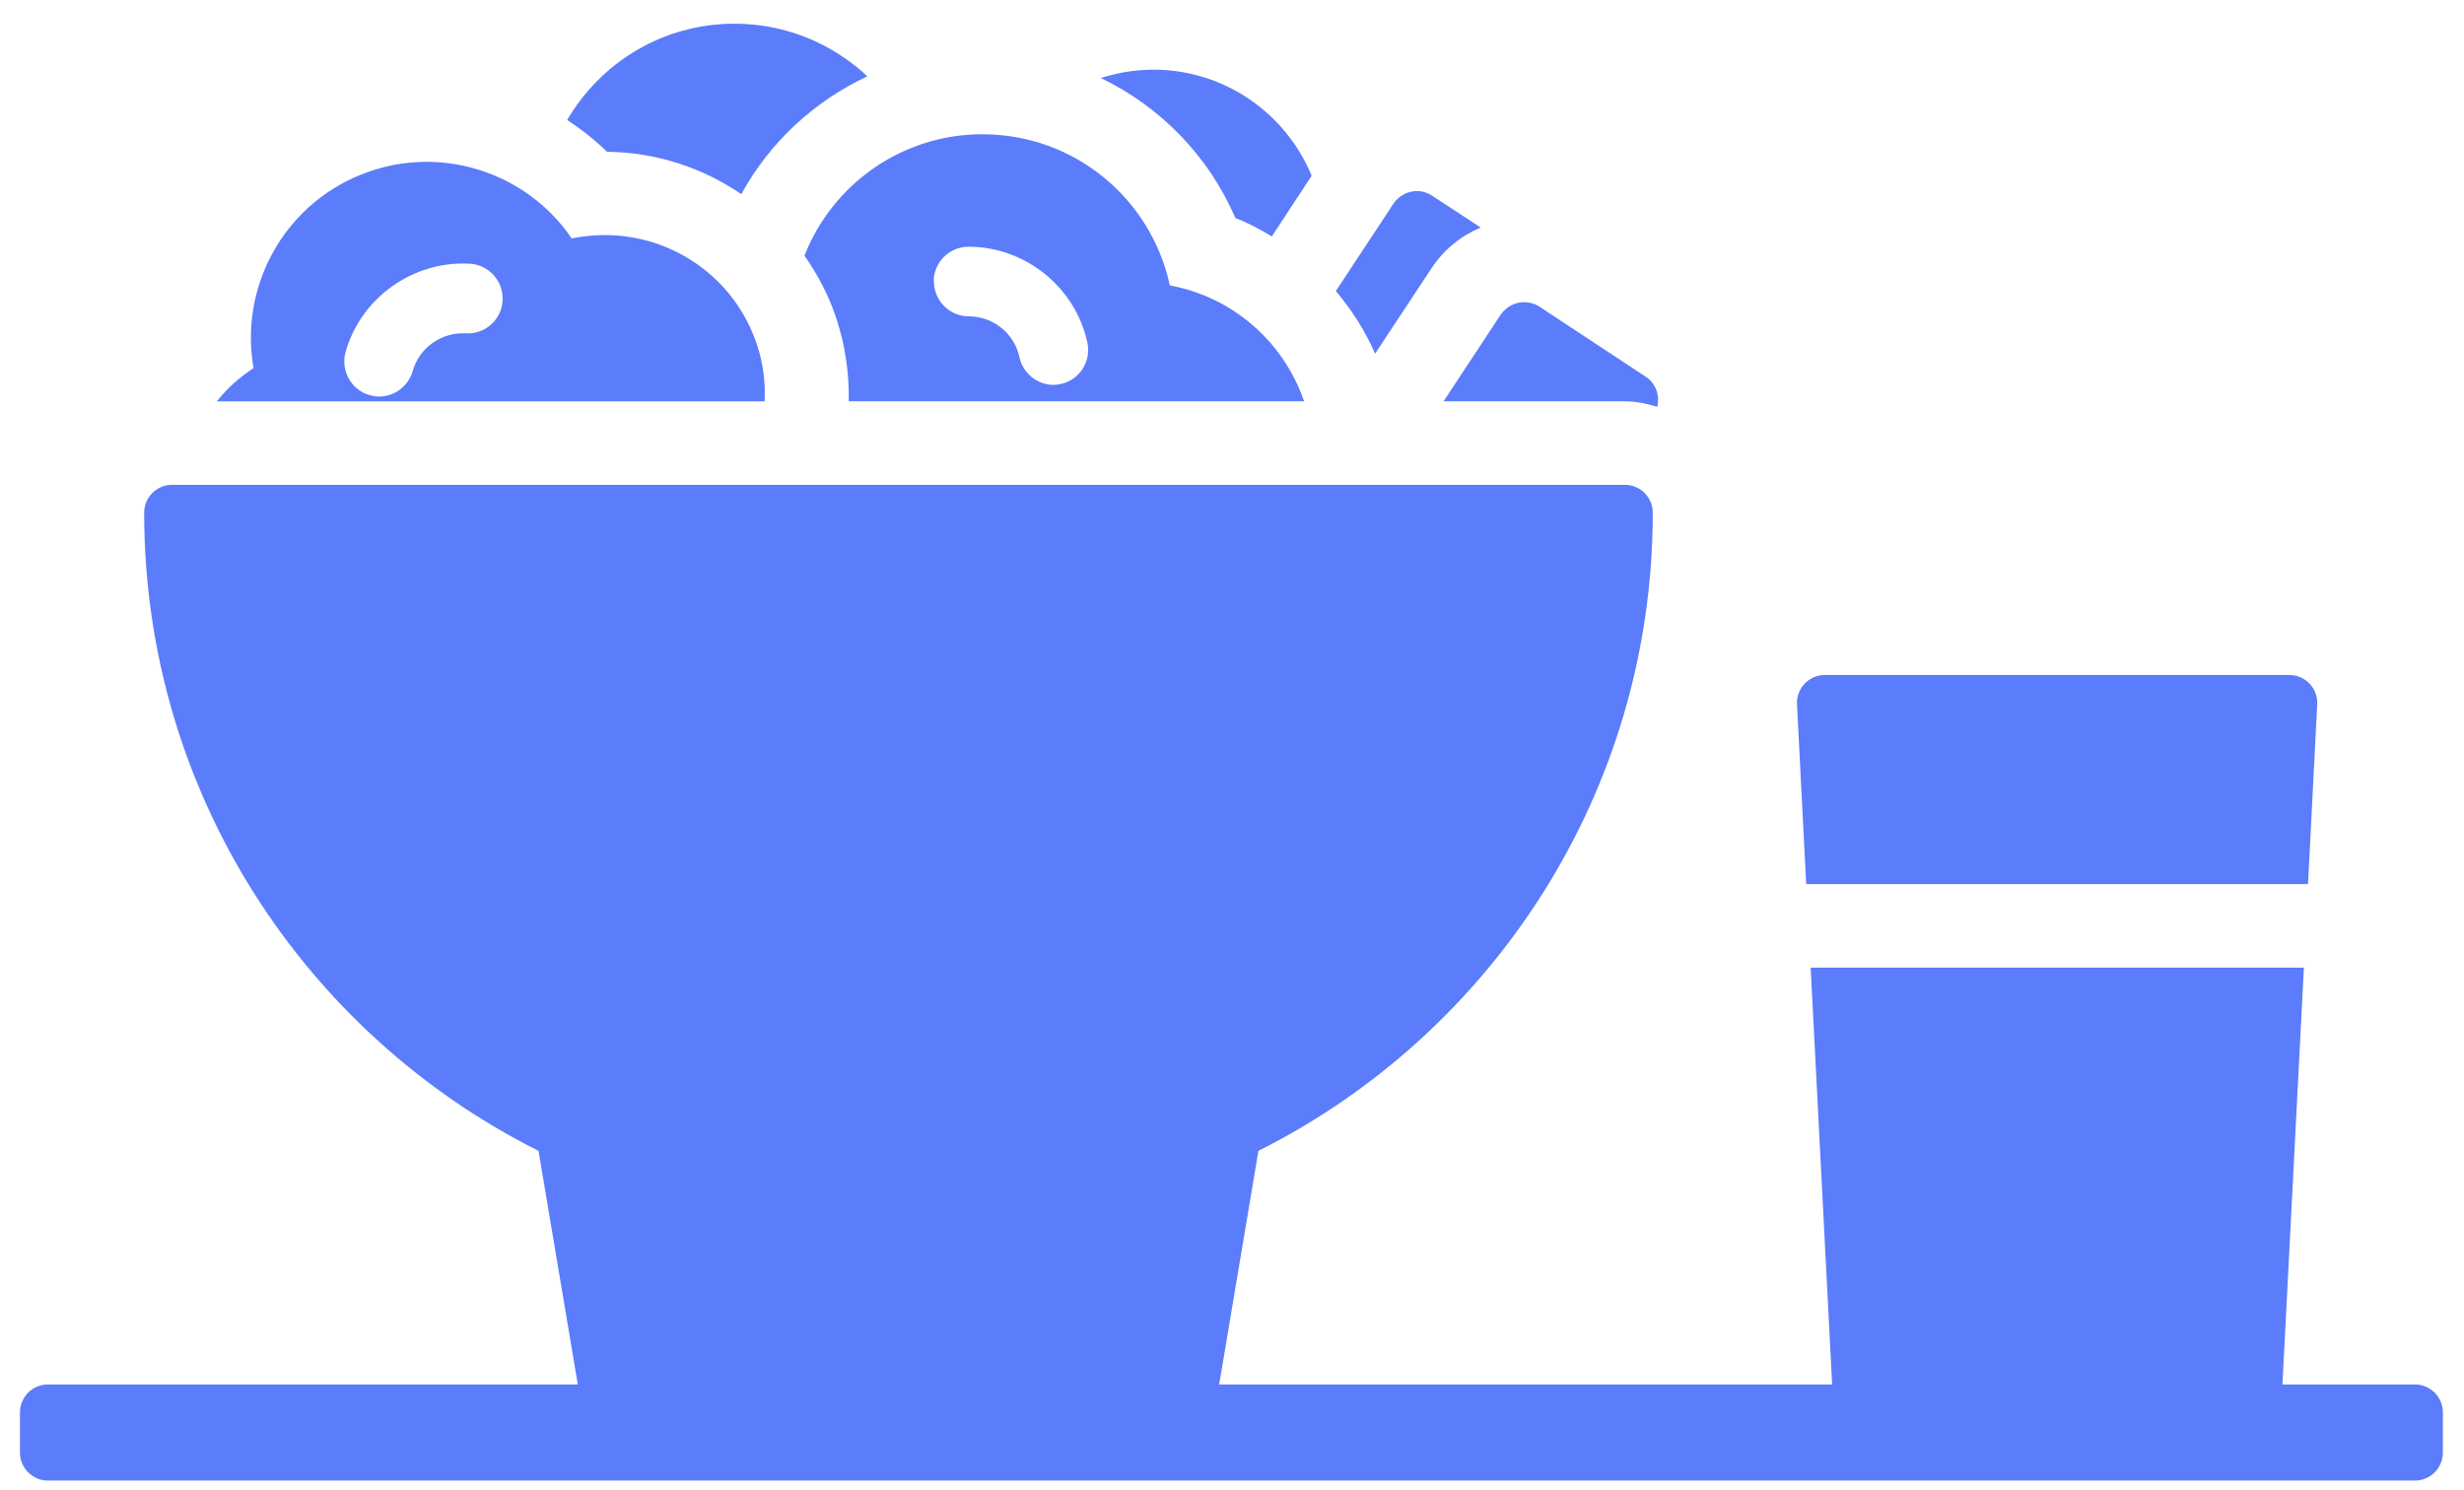
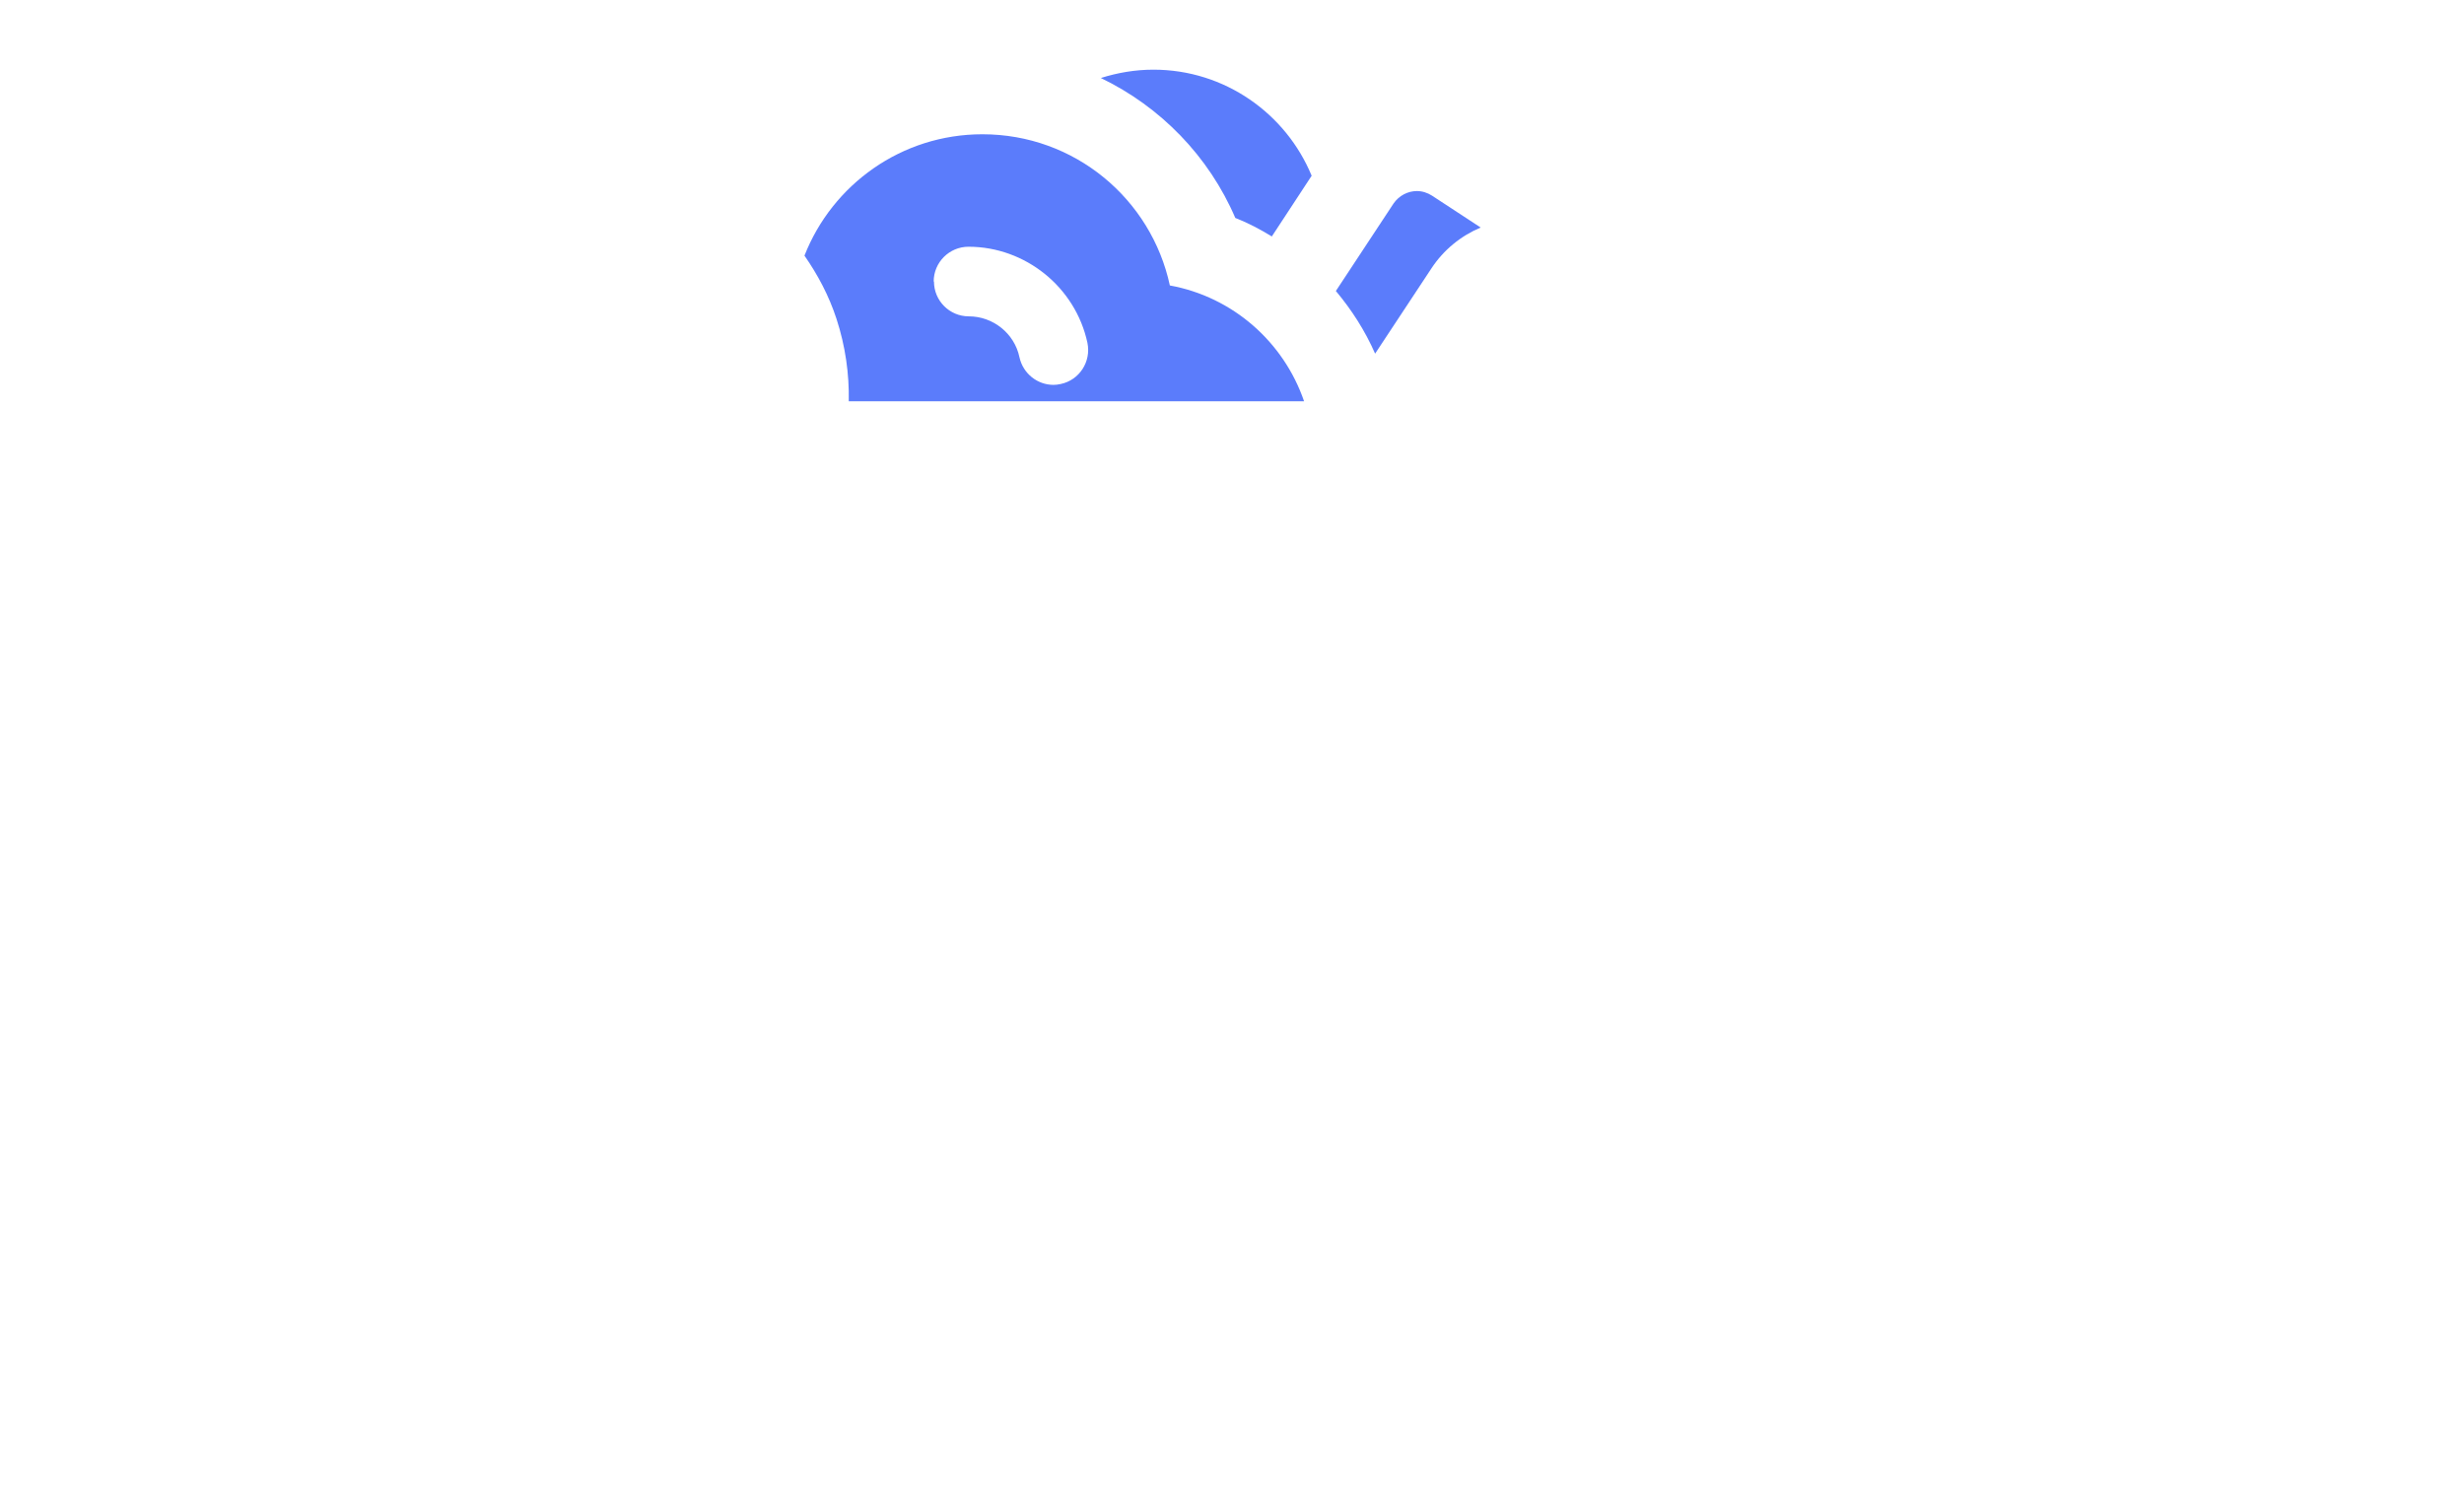
<svg xmlns="http://www.w3.org/2000/svg" width="86" height="52" viewBox="0 0 86 52" fill="none">
  <g clip-path="url(#clip0_1548_7038)">
-     <path d="M57.84 14.203C57.937 13.814 57.801 13.386 57.442 13.153L53.728 10.703C53.563 10.597 53.379 10.548 53.194 10.548C52.883 10.548 52.572 10.703 52.377 10.985L50.385 14.008H56.693C57.092 14.008 57.471 14.086 57.84 14.203Z" fill="#5B7CFB" />
    <path d="M48.637 7.106L46.625 10.158C47.179 10.819 47.646 11.548 47.995 12.345L49.959 9.371C50.387 8.72 50.989 8.234 51.679 7.942L49.988 6.834C49.823 6.727 49.638 6.669 49.453 6.669C49.142 6.669 48.831 6.824 48.637 7.106Z" fill="#5B7CFB" />
-     <path d="M63.692 23.562C63.138 23.562 62.691 24.029 62.72 24.583L63.041 30.862H80.556L80.877 24.583C80.906 24.029 80.459 23.562 79.905 23.562H63.692Z" fill="#5B7CFB" />
    <path d="M28.078 8.924C28.545 9.595 28.933 10.324 29.196 11.131C29.507 12.084 29.643 13.056 29.624 14.008H45.516C44.806 11.938 43.028 10.363 40.831 9.965C40.18 6.942 37.507 4.687 34.289 4.687C31.461 4.687 29.05 6.446 28.078 8.924ZM32.588 9.828C32.588 9.158 33.133 8.613 33.803 8.613C35.786 8.613 37.536 10.023 37.954 11.967C38.09 12.628 37.672 13.269 37.021 13.405C36.933 13.425 36.846 13.435 36.768 13.435C36.214 13.435 35.708 13.046 35.582 12.472C35.407 11.636 34.659 11.043 33.813 11.043C33.142 11.043 32.598 10.499 32.598 9.828H32.588Z" fill="#5B7CFB" />
-     <path d="M84.29 48.329H79.663L80.412 33.778H63.197L63.946 48.329H42.552L43.922 40.174C52.078 36.082 57.686 27.645 57.686 17.896C57.686 17.361 57.249 16.924 56.714 16.924H6.004C5.47 16.924 5.032 17.361 5.032 17.896C5.032 27.645 10.631 36.082 18.796 40.174L20.167 48.329H1.669C1.135 48.329 0.697 48.767 0.697 49.301V50.711C0.697 51.245 1.135 51.683 1.669 51.683H84.29C84.825 51.683 85.262 51.245 85.262 50.711V49.301C85.262 48.767 84.825 48.329 84.29 48.329Z" fill="#5B7CFB" />
-     <path d="M26.688 14.009C26.717 13.357 26.639 12.687 26.425 12.045C25.638 9.664 23.441 8.206 21.118 8.206C20.739 8.206 20.341 8.245 19.952 8.322C18.805 6.631 16.88 5.649 14.888 5.649C14.12 5.649 13.332 5.795 12.574 6.106C9.853 7.214 8.356 10.062 8.851 12.852C8.346 13.173 7.928 13.562 7.568 14.009H26.688ZM17.541 10.5C17.502 11.17 16.919 11.676 16.258 11.637C15.412 11.588 14.625 12.142 14.402 12.959C14.246 13.493 13.76 13.843 13.235 13.843C13.128 13.843 13.021 13.824 12.905 13.795C12.263 13.62 11.884 12.939 12.059 12.298C12.594 10.383 14.431 9.09 16.404 9.207C17.075 9.246 17.58 9.829 17.541 10.49V10.5Z" fill="#5B7CFB" />
    <path d="M43.126 7.612C43.574 7.787 43.992 8.011 44.39 8.254L45.78 6.135C44.886 3.967 42.747 2.432 40.259 2.432C39.617 2.432 39.005 2.539 38.422 2.723C40.502 3.724 42.193 5.455 43.117 7.612H43.126Z" fill="#5B7CFB" />
-     <path d="M25.88 6.766C26.871 4.958 28.426 3.529 30.273 2.664C29.058 1.527 27.435 0.827 25.637 0.827C23.139 0.827 20.971 2.178 19.795 4.19C20.291 4.511 20.757 4.88 21.185 5.298C22.905 5.318 24.519 5.852 25.87 6.776L25.88 6.766Z" fill="#5B7CFB" />
  </g>
  <defs>
    <clipPath id="clip0_1548_7038">
      <rect width="84.565" height="50.855" fill="white" transform="translate(0.697 0.825)" />
    </clipPath>
  </defs>
</svg>